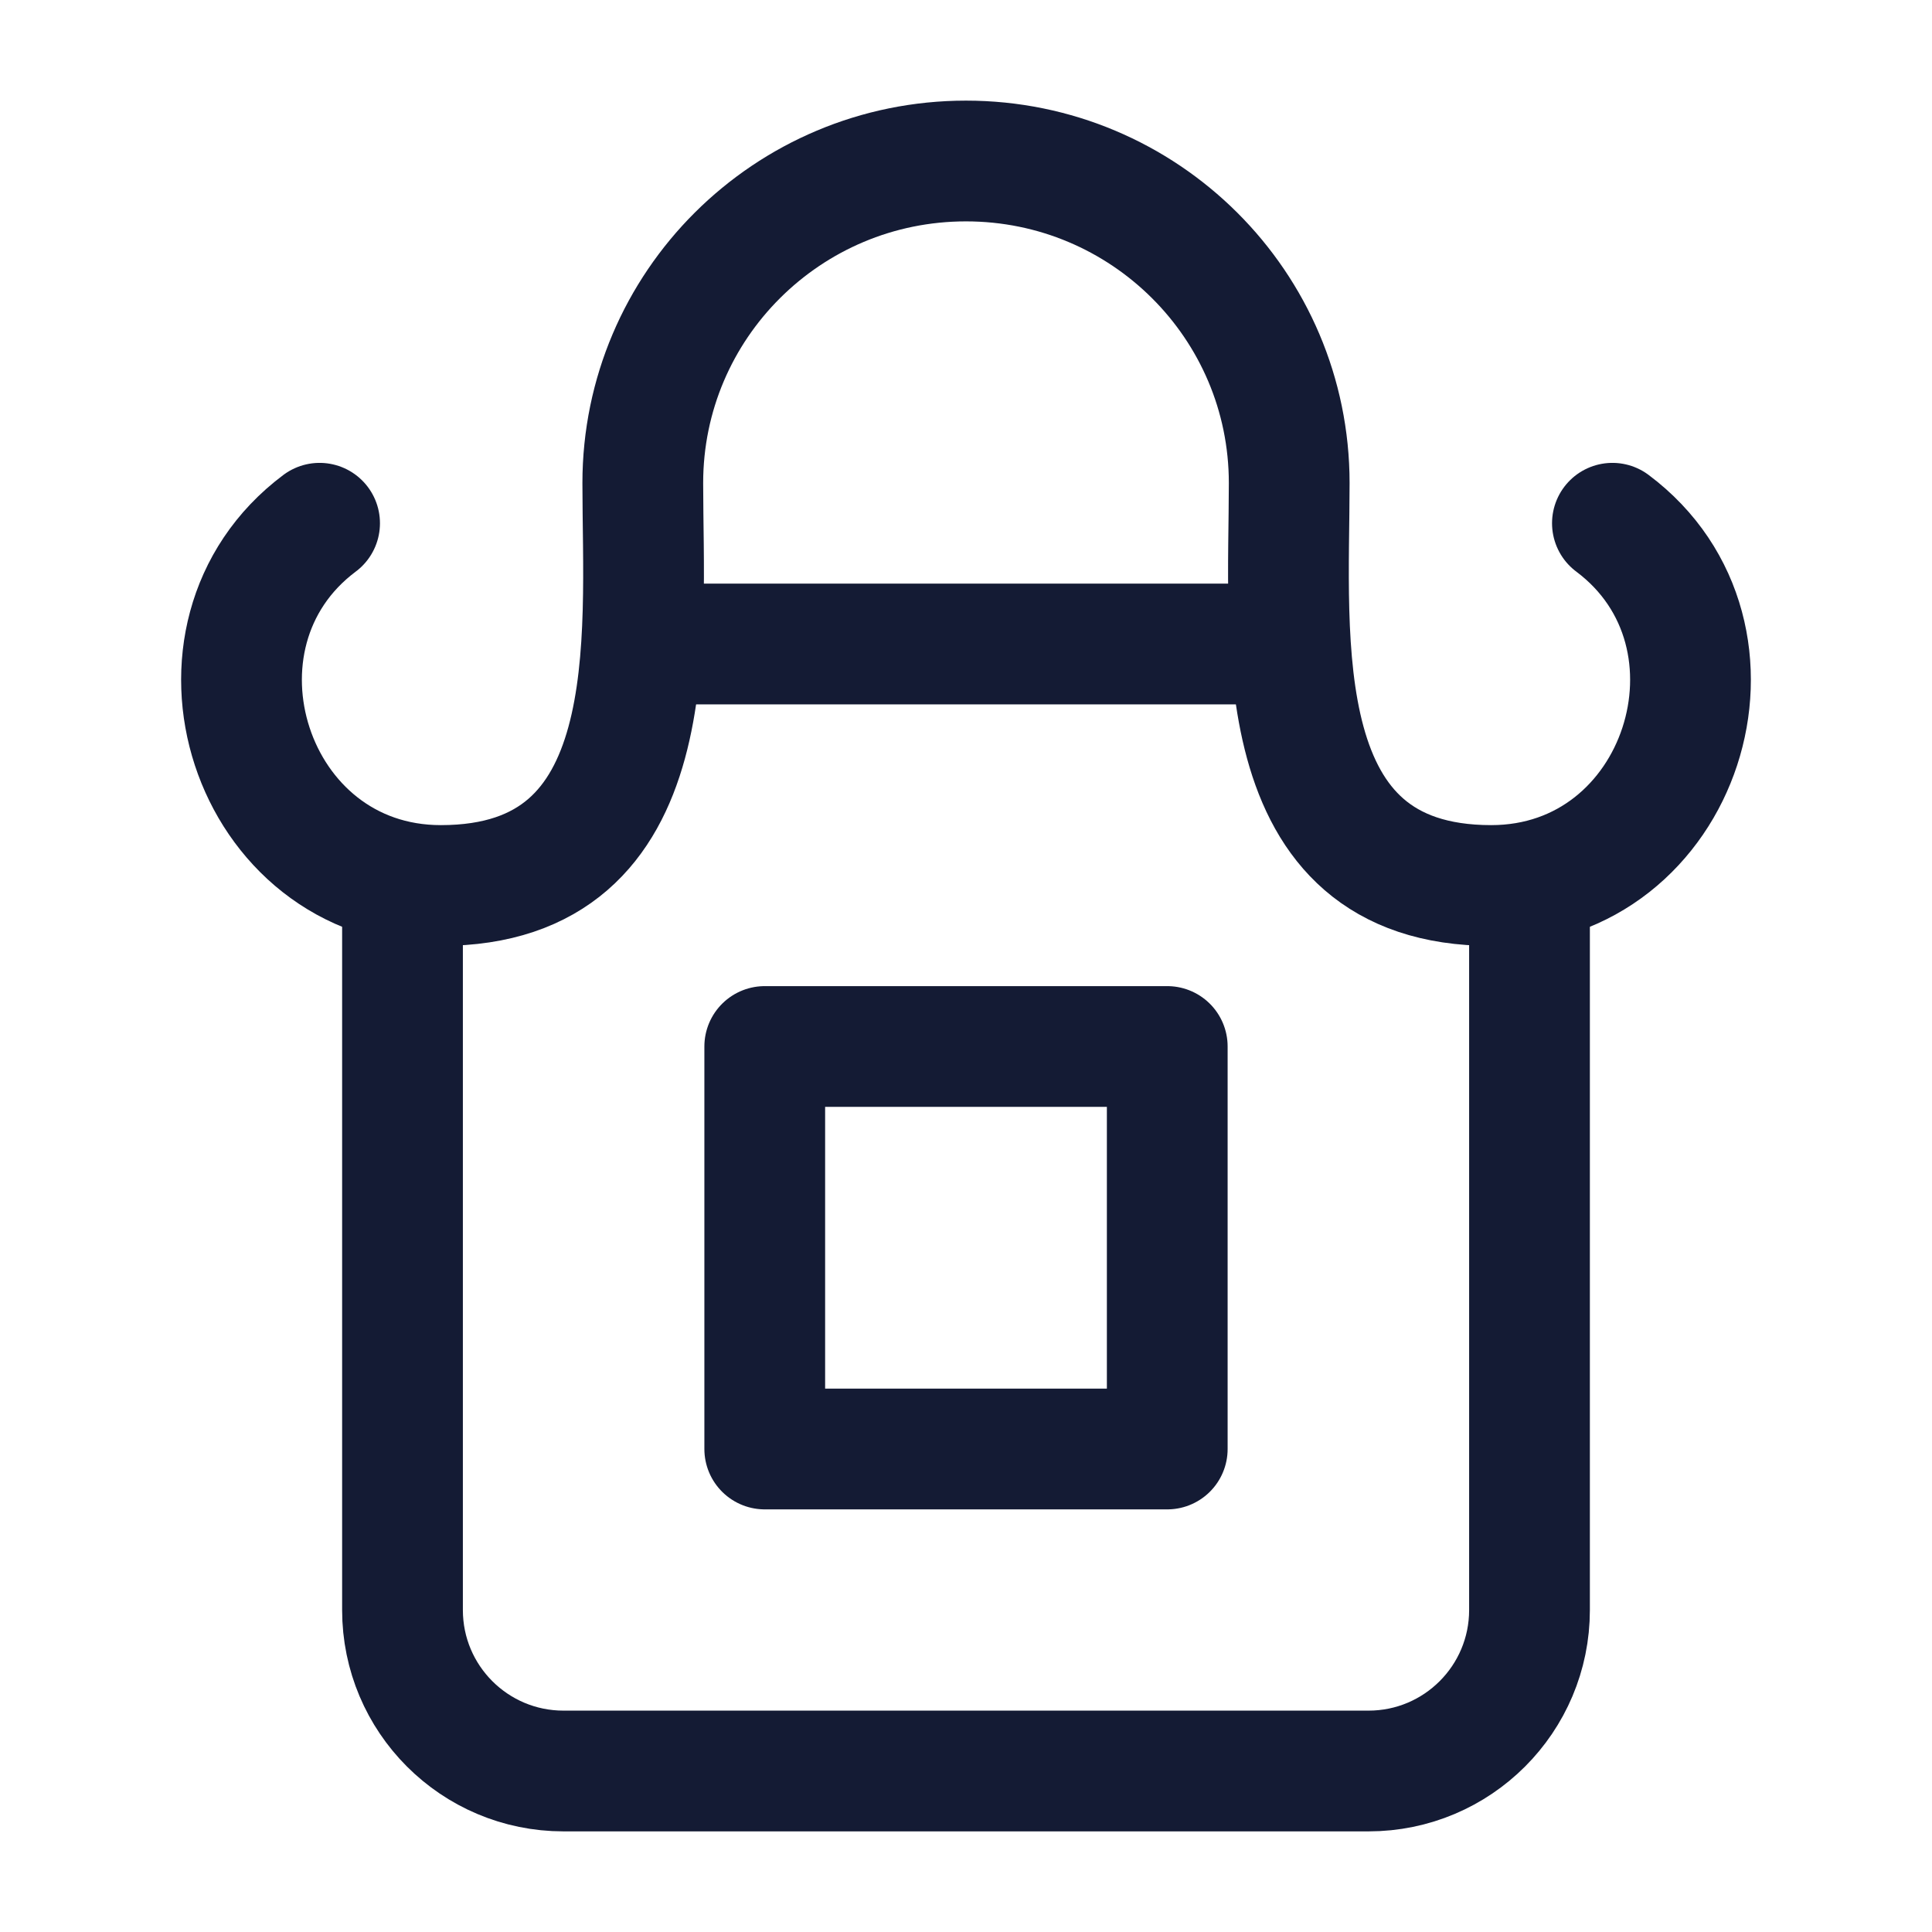
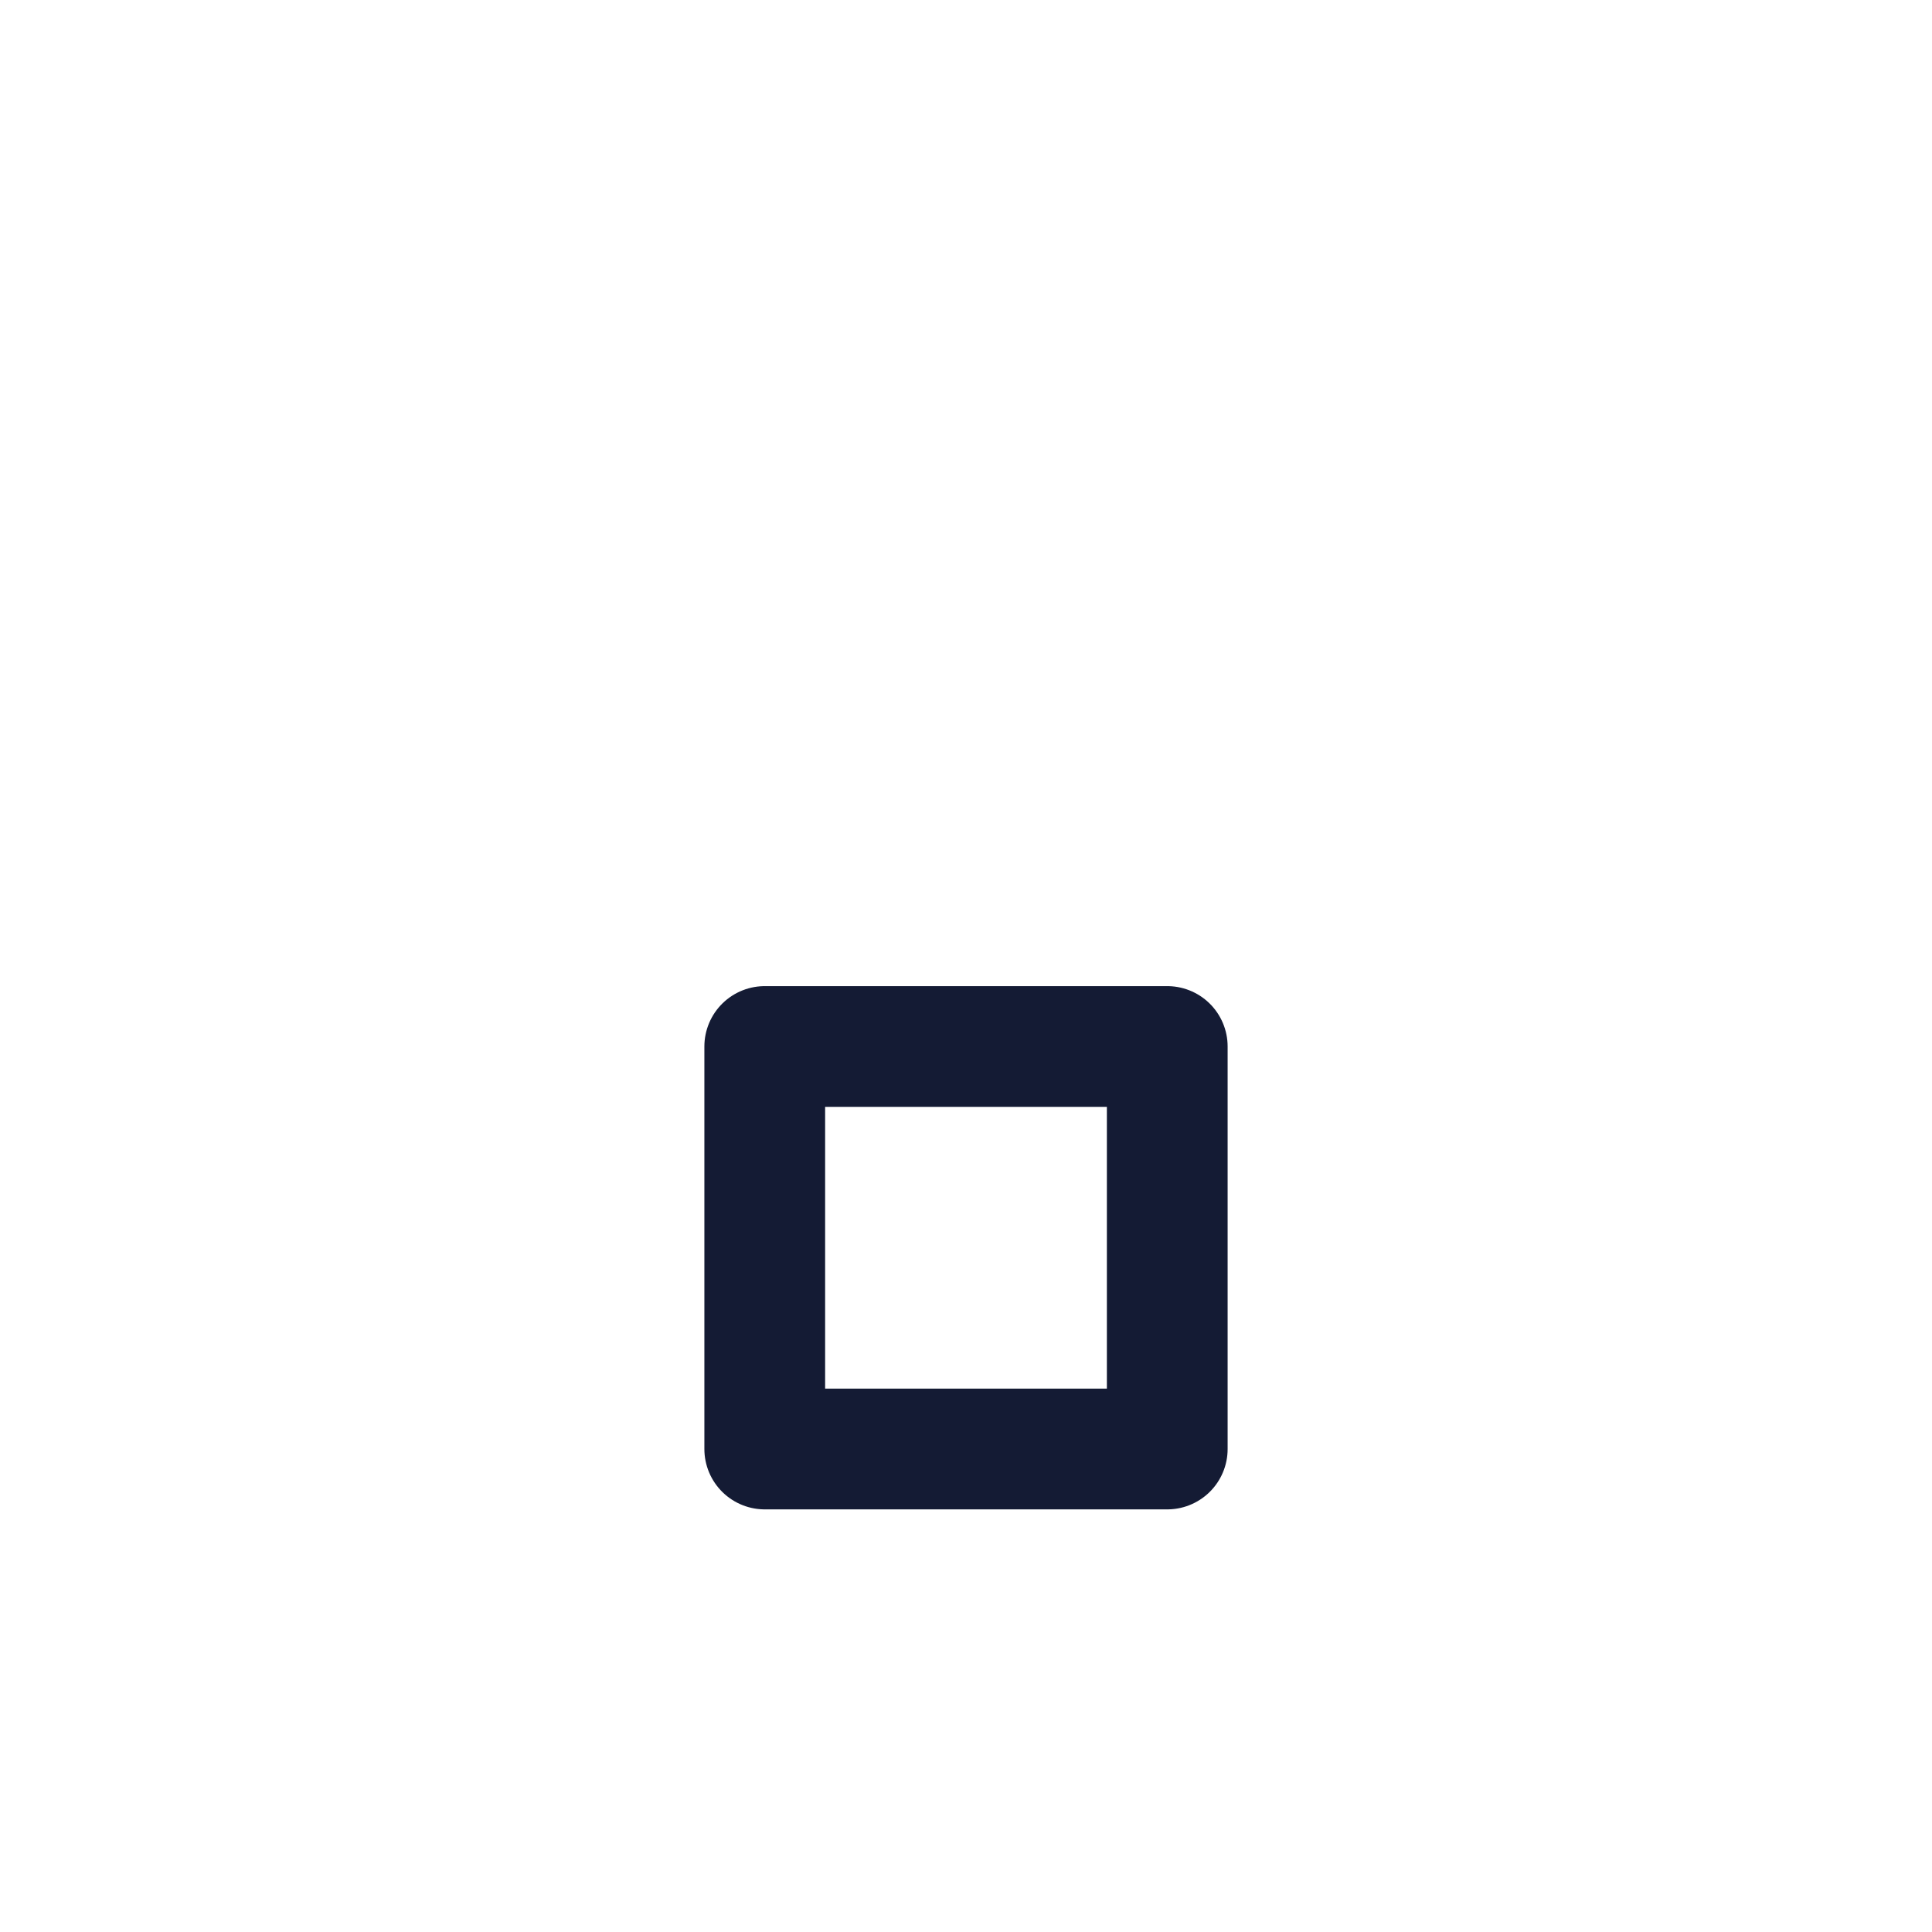
<svg xmlns="http://www.w3.org/2000/svg" width="24" height="24" viewBox="0 0 24 24" fill="none">
-   <path d="M19 11V20C19 21.105 18.105 22 17 22H7C5.895 22 5 21.105 5 20V11M8 8H16" stroke="#141B34" stroke-width="1.5" stroke-linejoin="round" />
  <path d="M14.5 13H9.5V18H14.5V13Z" stroke="#141B34" stroke-width="1.5" stroke-linejoin="round" />
-   <path d="M20.03 6.5C21.89 7.892 20.904 11 18.524 11C15.712 11 16.015 7.935 16.015 6C16.015 3.791 14.217 2 12 2C9.783 2 7.985 3.791 7.985 6C7.985 7.935 8.288 11 5.476 11C3.096 11 2.11 7.892 3.97 6.5" stroke="#141B34" stroke-width="1.5" stroke-linecap="round" stroke-linejoin="round" />
</svg>